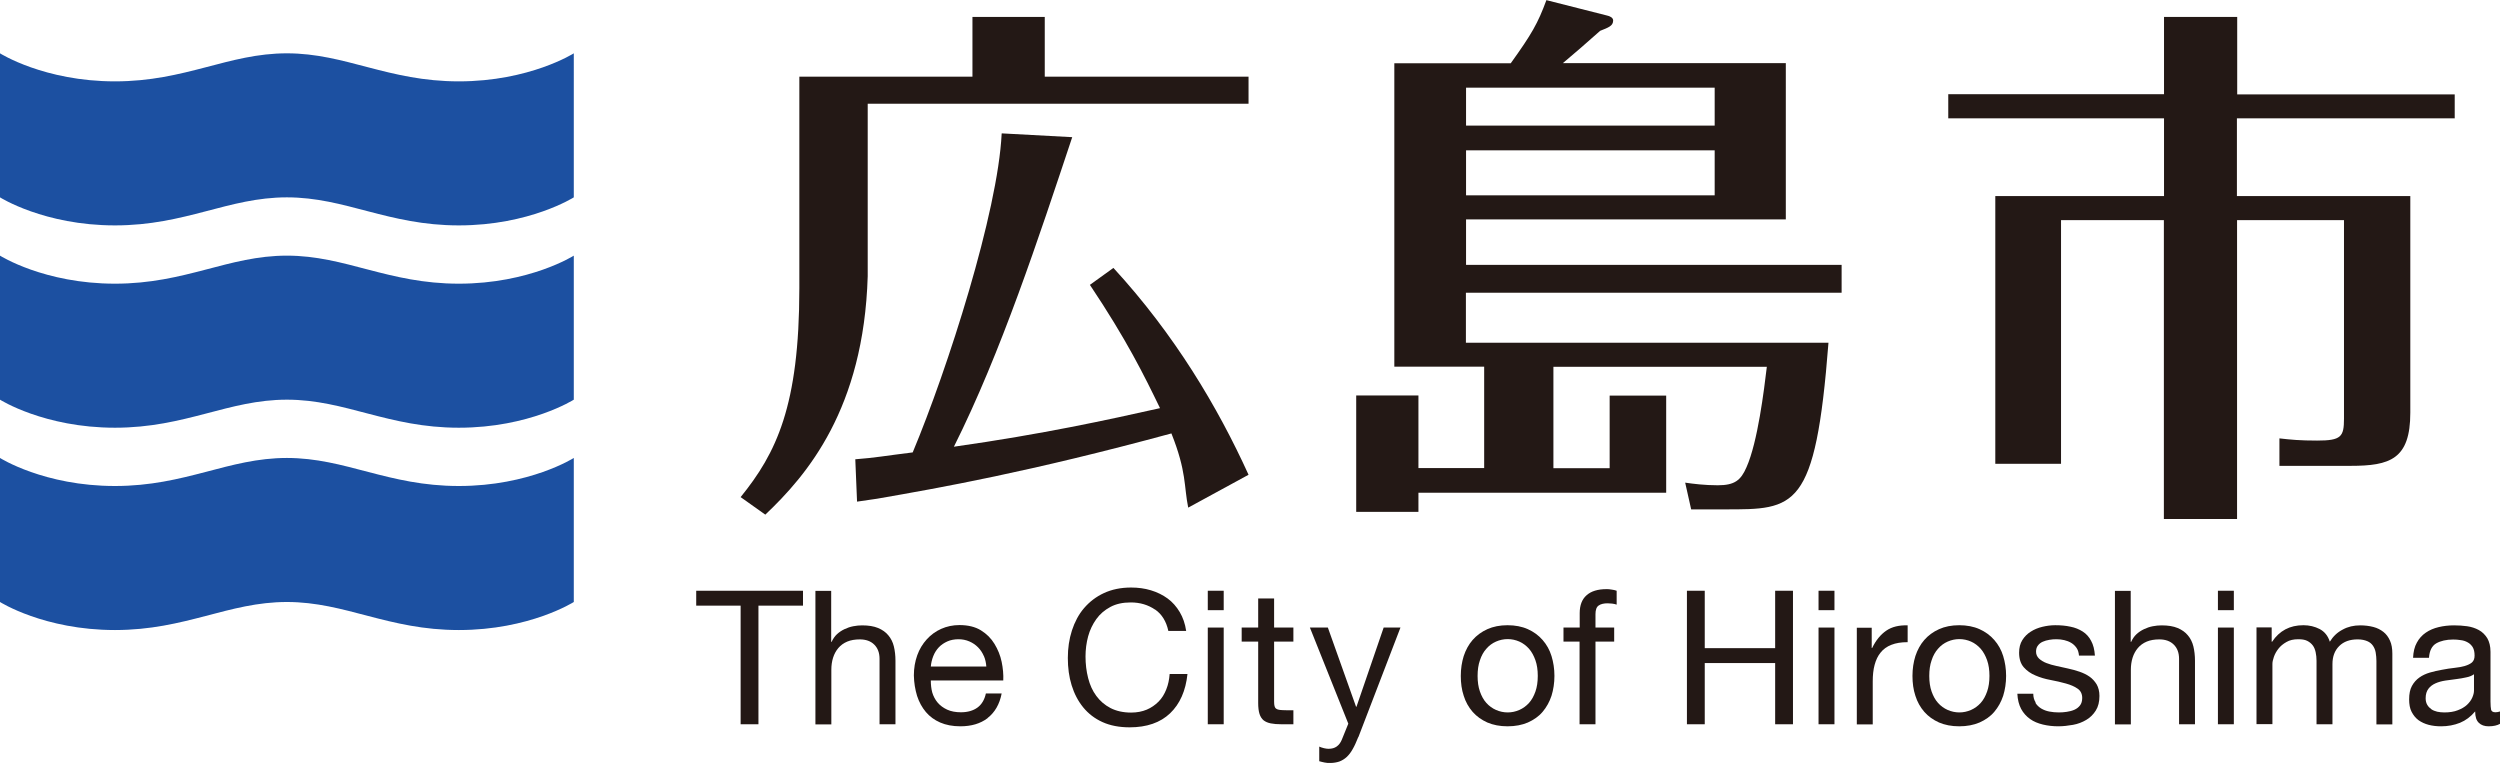
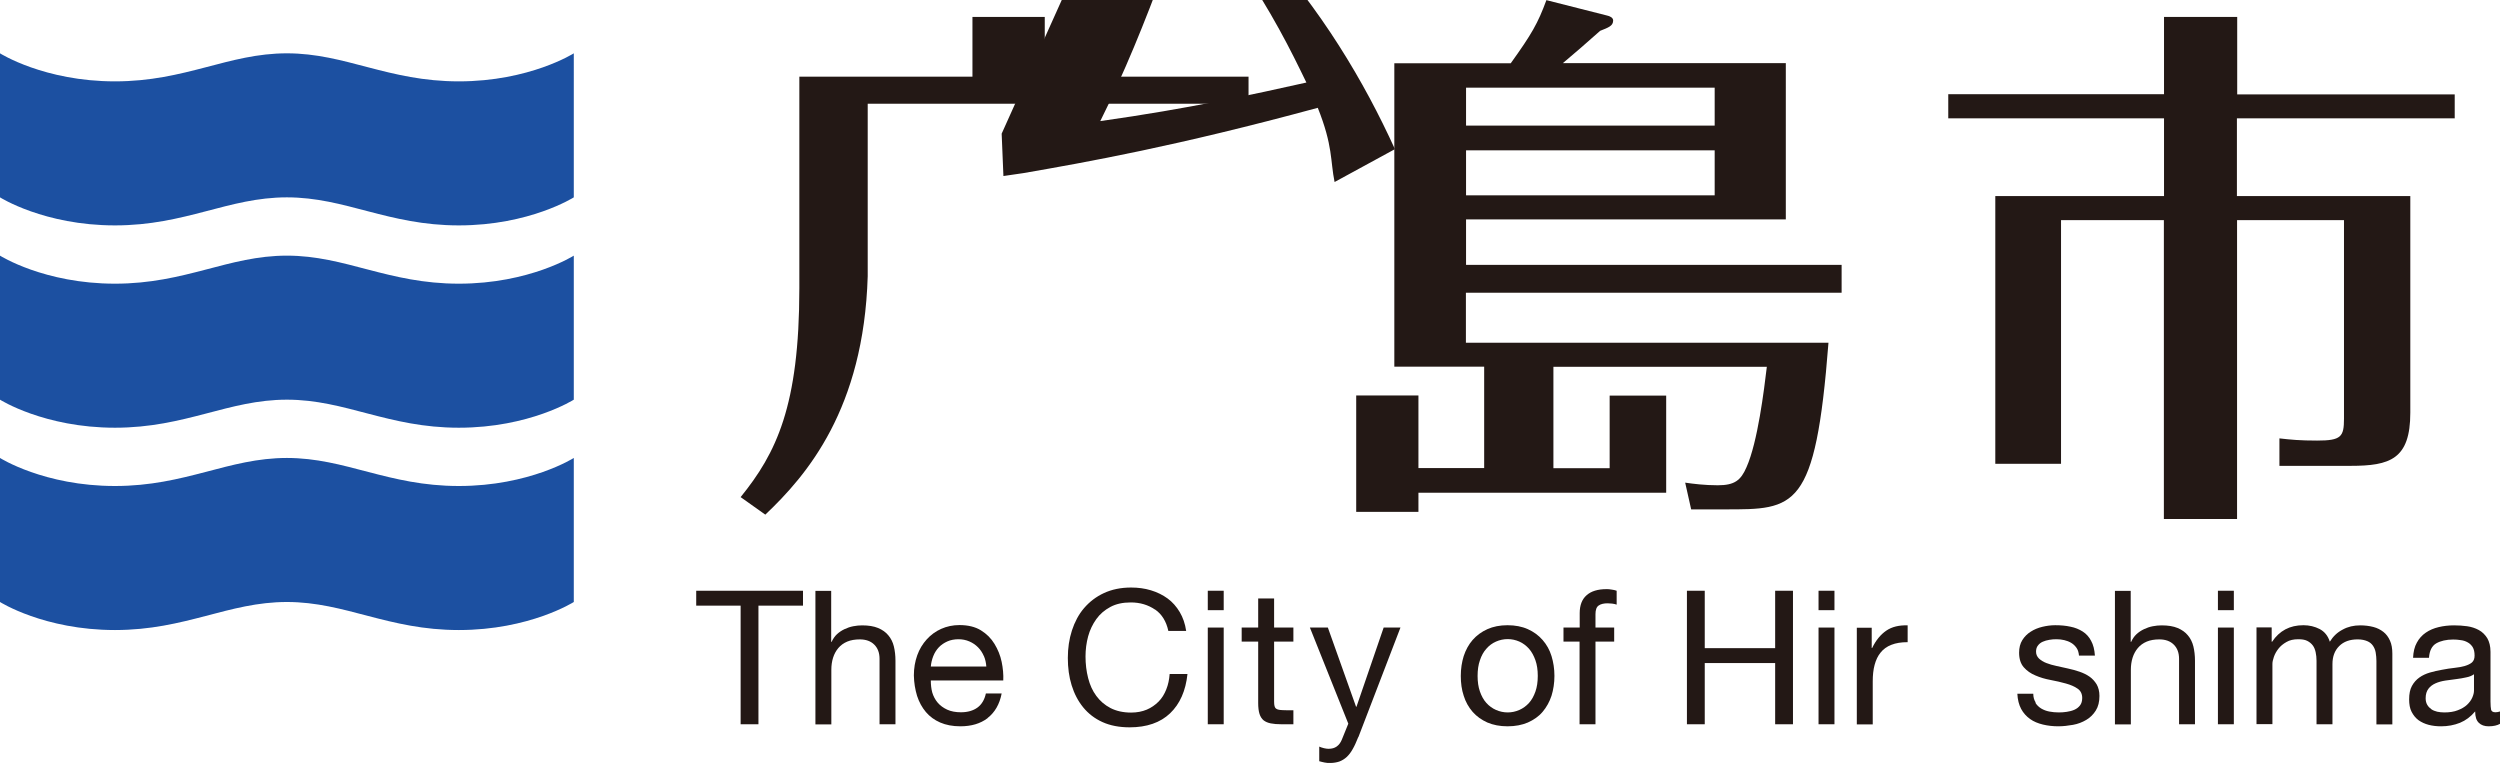
<svg xmlns="http://www.w3.org/2000/svg" viewBox="0 0 171.14 52.23">
  <defs>
    <style>.d{fill:#231815;}.e{fill:#1c50a1;}</style>
  </defs>
  <g id="a" />
  <g id="b">
    <g id="c">
      <g>
        <g>
          <path class="e" d="M0,13.51s3.02,1.92,7.87,1.92,7.75-1.92,11.77-1.92c4.02,0,6.92,1.92,11.77,1.92,4.85,0,7.87-1.92,7.87-1.92V3.65s-3.02,1.92-7.87,1.92c-4.85,0-7.75-1.92-11.77-1.92-4.02,0-6.92,1.92-11.77,1.92S0,3.65,0,3.65V13.51Z" />
          <path class="e" d="M0,27.36s3.02,1.92,7.87,1.92,7.75-1.92,11.77-1.92c4.02,0,6.92,1.92,11.77,1.92s7.87-1.92,7.87-1.92v-9.86s-3.02,1.92-7.87,1.92-7.75-1.92-11.77-1.92c-4.02,0-6.92,1.92-11.77,1.92s-7.87-1.92-7.87-1.92v9.86Z" />
          <path class="e" d="M0,41.21s3.02,1.92,7.87,1.92,7.75-1.92,11.77-1.92c4.02,0,6.92,1.92,11.77,1.92s7.87-1.92,7.87-1.92v-9.86s-3.02,1.92-7.87,1.92c-4.85,0-7.75-1.92-11.77-1.92-4.02,0-6.92,1.92-11.77,1.92s-7.87-1.92-7.87-1.92v9.86Z" />
        </g>
-         <path class="d" d="M68.57,9.15c-.26,5.37-3.69,16.08-6.09,21.82-1.88,.23-2.58,.37-3.93,.47l.12,2.9,1.37-.2c4.32-.75,10.47-1.84,20.15-4.47,1.05,2.63,.85,3.62,1.15,5.08l4.13-2.25c-2.1-4.62-5.05-9.59-9.25-14.16l-1.61,1.16c2.51,3.75,3.71,6.19,4.8,8.44-3.53,.79-8.03,1.78-14.11,2.64,3.23-6.45,5.81-14.32,8.1-21.19l-4.82-.26Z" />
+         <path class="d" d="M68.57,9.15l.12,2.9,1.37-.2c4.32-.75,10.47-1.84,20.15-4.47,1.05,2.63,.85,3.62,1.15,5.08l4.13-2.25c-2.1-4.62-5.05-9.59-9.25-14.16l-1.61,1.16c2.51,3.75,3.71,6.19,4.8,8.44-3.53,.79-8.03,1.78-14.11,2.64,3.23-6.45,5.81-14.32,8.1-21.19l-4.82-.26Z" />
        <path class="d" d="M66.57,1.16V5.25h-11.85v14.48c0,8.07-1.58,11.29-4.02,14.3l1.69,1.2c2.85-2.7,6.74-7.24,7.01-16.32V7.1h26.07v-1.85h-13.95V1.16h-4.95Z" />
        <path class="d" d="M168.04,8.11v-1.65h-14.89V1.16h-5.01V6.45h-14.77v1.65h14.77v5.32h-11.55V31.75h4.5V15.07h7.04v20.46h5.01V15.07h7.32v13.59c0,1.24-.19,1.5-1.84,1.5-1.18,0-1.79-.06-2.58-.15v1.88h4.87c2.7,0,4.09-.45,4.09-3.64V13.42h-11.87v-5.32h14.89Z" />
        <path class="d" d="M126.07,20.03v-1.9h-25.71v-3.11h21.89V4.32h-15.26c1.16-.98,1.28-1.09,2.55-2.21,.58-.23,.89-.34,.89-.71,0-.19-.23-.3-.43-.34l-4.14-1.05c-.58,1.58-1.01,2.33-2.44,4.32h-7.97V25.1h6.15v6.94h-4.5v-4.97h-4.26v7.97h4.26v-1.31h16.96v-6.65h-3.87v4.97h-3.85v-6.94h14.61c-.19,1.58-.62,5.14-1.39,6.87-.39,.9-.81,1.24-1.97,1.24-.89,0-1.69-.1-2.23-.18l.41,1.83h2.28c4.84,0,6.23,.08,7.12-11.41h-24.82v-3.42h25.71Zm-25.71-14.03h17.02v2.6h-17.02v-2.6Zm0,4.29h17.02v3.08h-17.02v-3.08Z" />
        <g>
          <path class="d" d="M47.66,41.46v-1.02h7.31v1.02h-3.05v8.12h-1.22v-8.12h-3.05Z" />
          <path class="d" d="M56.9,40.44v3.5h.03c.09-.2,.21-.38,.36-.52,.15-.14,.33-.26,.52-.35,.19-.09,.39-.16,.6-.2,.21-.04,.41-.06,.61-.06,.44,0,.8,.06,1.09,.18,.29,.12,.53,.29,.7,.5,.18,.21,.31,.47,.38,.76,.07,.29,.11,.62,.11,.98v4.35h-1.09v-4.48c0-.41-.12-.73-.36-.97s-.57-.36-.99-.36c-.33,0-.62,.05-.86,.15-.24,.1-.45,.25-.61,.44-.16,.19-.28,.41-.36,.66-.08,.25-.12,.53-.12,.83v3.74h-1.09v-9.14h1.09Z" />
          <path class="d" d="M67.61,49.16c-.5,.38-1.12,.56-1.87,.56-.53,0-.99-.09-1.38-.26-.39-.17-.72-.41-.98-.72s-.46-.67-.6-1.1c-.13-.43-.21-.89-.22-1.4,0-.5,.08-.96,.23-1.38,.15-.42,.37-.78,.65-1.09,.28-.31,.61-.55,.99-.72,.38-.17,.8-.26,1.25-.26,.59,0,1.08,.12,1.47,.36,.39,.24,.7,.55,.93,.93,.23,.38,.4,.79,.49,1.23,.09,.44,.13,.87,.11,1.27h-4.96c0,.29,.03,.57,.1,.83,.08,.26,.2,.49,.37,.69,.17,.2,.39,.36,.65,.48,.26,.12,.58,.18,.94,.18,.46,0,.84-.11,1.13-.32s.49-.54,.58-.97h1.08c-.14,.74-.47,1.3-.96,1.68Zm-.26-4.25c-.1-.23-.23-.43-.4-.6s-.36-.3-.59-.4c-.23-.1-.48-.15-.75-.15s-.54,.05-.76,.15-.42,.23-.58,.4c-.16,.17-.29,.37-.38,.6s-.15,.47-.17,.72h3.8c-.02-.26-.07-.5-.17-.73Z" />
          <path class="d" d="M79.07,41.73c-.47-.32-1.02-.49-1.66-.49-.55,0-1.01,.1-1.4,.31s-.71,.48-.96,.83-.44,.74-.56,1.18c-.12,.44-.18,.91-.18,1.38,0,.52,.06,1.01,.18,1.48,.12,.47,.3,.87,.56,1.22s.57,.62,.97,.83c.39,.2,.86,.31,1.41,.31,.4,0,.76-.07,1.07-.2,.31-.13,.58-.32,.81-.55,.23-.23,.4-.51,.53-.84,.13-.32,.2-.67,.23-1.05h1.22c-.12,1.15-.52,2.05-1.19,2.69-.67,.64-1.6,.96-2.77,.96-.71,0-1.33-.12-1.86-.36-.53-.24-.97-.58-1.32-1.01-.35-.43-.61-.93-.79-1.51-.18-.58-.26-1.2-.26-1.87s.09-1.29,.28-1.88c.19-.58,.46-1.1,.83-1.53s.82-.78,1.36-1.03c.54-.25,1.16-.38,1.86-.38,.48,0,.93,.06,1.36,.19,.43,.13,.81,.32,1.14,.56s.61,.56,.83,.93c.22,.37,.37,.8,.44,1.29h-1.22c-.14-.65-.44-1.14-.9-1.46Z" />
          <path class="d" d="M82.68,41.77v-1.33h1.09v1.33h-1.09Zm1.09,1.19v6.62h-1.09v-6.62h1.09Z" />
          <path class="d" d="M88.54,42.96v.96h-1.32v4.11c0,.13,.01,.23,.03,.31s.06,.14,.12,.18c.06,.04,.14,.07,.25,.08,.11,.01,.25,.02,.42,.02h.5v.96h-.83c-.28,0-.52-.02-.72-.06-.2-.04-.36-.11-.49-.21-.12-.1-.22-.25-.28-.44-.06-.19-.09-.44-.09-.74v-4.21h-1.13v-.96h1.13v-1.99h1.09v1.99h1.32Z" />
          <path class="d" d="M92.98,50.46c-.13,.32-.25,.6-.38,.82-.12,.22-.26,.4-.41,.54-.15,.14-.32,.24-.5,.31-.18,.06-.39,.1-.63,.1-.13,0-.26,0-.38-.03s-.25-.05-.37-.09v-1c.09,.04,.2,.08,.33,.11,.12,.03,.23,.04,.31,.04,.22,0,.41-.05,.56-.16,.15-.11,.26-.26,.34-.45l.45-1.11-2.63-6.58h1.23l1.93,5.42h.03l1.86-5.42h1.15l-2.88,7.5Z" />
          <path class="d" d="M100.2,44.91c.14-.42,.34-.79,.61-1.1s.61-.56,1.01-.74c.4-.18,.86-.27,1.38-.27s.99,.09,1.39,.27c.4,.18,.73,.42,1.01,.74s.48,.68,.61,1.1,.2,.88,.2,1.36-.07,.94-.2,1.36c-.14,.42-.34,.78-.61,1.1s-.61,.55-1.01,.73c-.4,.17-.86,.26-1.39,.26s-.98-.09-1.38-.26c-.4-.18-.74-.42-1.01-.73s-.48-.68-.61-1.1c-.14-.42-.2-.87-.2-1.36s.07-.94,.2-1.36Zm1.11,2.43c.11,.31,.25,.57,.44,.78,.19,.21,.41,.37,.66,.48,.25,.11,.52,.17,.8,.17s.55-.06,.8-.17,.47-.27,.66-.48c.19-.21,.33-.47,.44-.78,.11-.31,.16-.67,.16-1.07s-.05-.76-.16-1.07c-.11-.31-.25-.57-.44-.79-.19-.21-.41-.38-.66-.49s-.52-.17-.8-.17-.55,.06-.8,.17c-.25,.11-.47,.27-.66,.49-.19,.21-.34,.48-.44,.79-.11,.31-.16,.67-.16,1.07s.05,.76,.16,1.07Z" />
          <path class="d" d="M107.03,43.92v-.96h1.11v-.99c0-.54,.16-.95,.47-1.22,.31-.28,.77-.42,1.36-.42,.1,0,.22,0,.35,.03,.13,.02,.25,.04,.35,.08v.95c-.09-.03-.2-.06-.31-.07s-.21-.02-.31-.02c-.26,0-.47,.05-.61,.15-.15,.1-.22,.3-.22,.59v.92h1.28v.96h-1.28v5.66h-1.09v-5.66h-1.11Z" />
          <path class="d" d="M116.7,40.44v3.93h4.82v-3.93h1.22v9.14h-1.22v-4.19h-4.82v4.19h-1.22v-9.14h1.22Z" />
          <path class="d" d="M124.49,41.77v-1.33h1.09v1.33h-1.09Zm1.09,1.19v6.62h-1.09v-6.62h1.09Z" />
          <path class="d" d="M128.13,42.96v1.4h.03c.26-.54,.59-.93,.97-1.19s.87-.38,1.46-.36v1.15c-.44,0-.81,.06-1.11,.18-.31,.12-.55,.29-.74,.53-.19,.23-.32,.51-.41,.84-.09,.33-.13,.71-.13,1.13v2.95h-1.09v-6.62h1.02Z" />
-           <path class="d" d="M131.12,44.91c.14-.42,.34-.79,.61-1.1s.61-.56,1.01-.74c.4-.18,.86-.27,1.38-.27s.99,.09,1.39,.27c.4,.18,.73,.42,1.01,.74s.48,.68,.61,1.1,.2,.88,.2,1.36-.07,.94-.2,1.36c-.14,.42-.34,.78-.61,1.1s-.61,.55-1.01,.73c-.4,.17-.86,.26-1.39,.26s-.98-.09-1.38-.26c-.4-.18-.74-.42-1.01-.73s-.48-.68-.61-1.1c-.14-.42-.2-.87-.2-1.36s.07-.94,.2-1.36Zm1.11,2.43c.11,.31,.25,.57,.44,.78,.19,.21,.41,.37,.66,.48,.25,.11,.52,.17,.8,.17s.55-.06,.8-.17,.47-.27,.66-.48c.19-.21,.33-.47,.44-.78,.11-.31,.16-.67,.16-1.07s-.05-.76-.16-1.07c-.11-.31-.25-.57-.44-.79-.19-.21-.41-.38-.66-.49s-.52-.17-.8-.17-.55,.06-.8,.17c-.25,.11-.47,.27-.66,.49-.19,.21-.34,.48-.44,.79-.11,.31-.16,.67-.16,1.07s.05,.76,.16,1.07Z" />
          <path class="d" d="M139.33,48.1c.1,.17,.24,.3,.4,.4,.17,.1,.35,.17,.56,.21,.21,.04,.42,.06,.65,.06,.17,0,.35-.01,.54-.04s.36-.07,.52-.14c.16-.07,.29-.17,.39-.3,.1-.13,.15-.3,.15-.51,0-.28-.11-.5-.32-.64-.21-.15-.48-.26-.8-.35-.32-.09-.67-.17-1.04-.24-.38-.07-.72-.17-1.04-.31-.32-.13-.59-.32-.8-.56-.21-.24-.32-.57-.32-1,0-.33,.07-.62,.22-.86,.15-.24,.34-.43,.58-.58,.23-.15,.5-.26,.79-.33,.29-.07,.59-.11,.88-.11,.38,0,.72,.03,1.04,.1,.32,.06,.6,.18,.84,.33s.44,.37,.58,.64c.15,.27,.23,.6,.26,1.01h-1.09c-.02-.21-.07-.39-.17-.53s-.21-.25-.36-.34c-.15-.09-.31-.15-.48-.19s-.35-.06-.53-.06c-.16,0-.33,.01-.49,.04-.17,.03-.32,.07-.45,.13-.14,.06-.25,.15-.33,.26-.09,.11-.13,.25-.13,.42,0,.19,.07,.34,.2,.47,.13,.12,.3,.23,.51,.31,.21,.08,.44,.15,.69,.2,.26,.06,.51,.11,.77,.17,.27,.06,.54,.13,.8,.22,.26,.09,.49,.2,.69,.34,.2,.14,.36,.32,.49,.53,.12,.21,.19,.48,.19,.79,0,.4-.08,.73-.25,1s-.38,.48-.65,.64c-.27,.16-.57,.28-.91,.34-.34,.06-.67,.1-1.01,.1-.37,0-.72-.04-1.05-.12s-.63-.2-.88-.38-.46-.41-.61-.69-.24-.63-.26-1.04h1.09c0,.24,.06,.44,.17,.61Z" />
          <path class="d" d="M145.86,40.44v3.5h.03c.09-.2,.21-.38,.36-.52,.15-.14,.33-.26,.52-.35,.19-.09,.39-.16,.6-.2,.21-.04,.41-.06,.61-.06,.44,0,.8,.06,1.09,.18,.29,.12,.53,.29,.7,.5,.18,.21,.31,.47,.38,.76,.07,.29,.11,.62,.11,.98v4.35h-1.09v-4.48c0-.41-.12-.73-.36-.97s-.57-.36-.99-.36c-.33,0-.62,.05-.86,.15-.24,.1-.45,.25-.61,.44-.16,.19-.28,.41-.36,.66-.08,.25-.12,.53-.12,.83v3.74h-1.09v-9.14h1.09Z" />
          <path class="d" d="M151.83,41.77v-1.33h1.09v1.33h-1.09Zm1.09,1.19v6.62h-1.09v-6.62h1.09Z" />
          <path class="d" d="M155.51,42.96v.97h.03c.5-.75,1.21-1.13,2.14-1.13,.41,0,.78,.09,1.11,.26,.33,.17,.57,.46,.7,.87,.22-.36,.51-.64,.88-.83,.36-.2,.76-.29,1.2-.29,.33,0,.63,.04,.9,.11s.5,.19,.69,.34,.34,.35,.45,.6c.11,.24,.16,.54,.16,.88v4.85h-1.09v-4.34c0-.2-.02-.4-.05-.58s-.1-.34-.19-.47-.22-.24-.39-.31-.38-.12-.65-.12c-.54,0-.96,.15-1.27,.46s-.46,.72-.46,1.23v4.12h-1.09v-4.34c0-.21-.02-.41-.06-.59-.04-.18-.1-.34-.2-.47s-.22-.23-.38-.31-.36-.11-.61-.11c-.32,0-.59,.06-.81,.19-.23,.13-.41,.28-.55,.46-.14,.18-.24,.36-.31,.56s-.1,.35-.1,.48v4.12h-1.09v-6.62h1.02Z" />
          <path class="d" d="M171.14,49.55c-.19,.11-.45,.17-.78,.17-.28,0-.51-.08-.67-.24-.17-.16-.25-.42-.25-.78-.3,.36-.65,.62-1.04,.78-.4,.16-.83,.24-1.29,.24-.3,0-.58-.03-.85-.1s-.5-.18-.7-.32c-.2-.15-.35-.34-.47-.57s-.17-.52-.17-.85c0-.38,.06-.68,.19-.92,.13-.24,.3-.43,.51-.58s.45-.26,.72-.34,.54-.14,.83-.19c.3-.06,.58-.1,.85-.13,.27-.03,.51-.07,.71-.13s.37-.14,.49-.24c.12-.11,.18-.26,.18-.47,0-.24-.04-.43-.13-.58-.09-.14-.21-.26-.35-.33-.14-.08-.3-.13-.47-.15-.18-.03-.35-.04-.52-.04-.46,0-.85,.09-1.15,.26s-.47,.51-.5,.99h-1.09c.02-.41,.1-.76,.26-1.04,.15-.28,.36-.51,.61-.68,.26-.18,.55-.3,.88-.38s.68-.12,1.06-.12c.3,0,.6,.02,.89,.06,.29,.04,.56,.13,.8,.26,.24,.13,.43,.32,.58,.56,.14,.24,.22,.55,.22,.93v3.4c0,.26,.02,.44,.04,.56,.03,.12,.13,.18,.3,.18,.09,0,.21-.02,.33-.06v.86Zm-1.77-3.4c-.14,.1-.32,.18-.54,.22-.22,.05-.45,.09-.7,.12-.24,.03-.49,.06-.74,.1-.25,.04-.47,.1-.67,.19-.2,.09-.36,.21-.48,.37-.12,.16-.19,.37-.19,.65,0,.18,.04,.33,.11,.45,.07,.12,.17,.22,.28,.3s.25,.13,.4,.17c.15,.03,.32,.05,.49,.05,.36,0,.67-.05,.92-.15,.26-.1,.47-.22,.63-.37,.16-.15,.28-.31,.36-.49s.12-.34,.12-.49v-1.11Z" />
        </g>
      </g>
    </g>
  </g>
</svg>